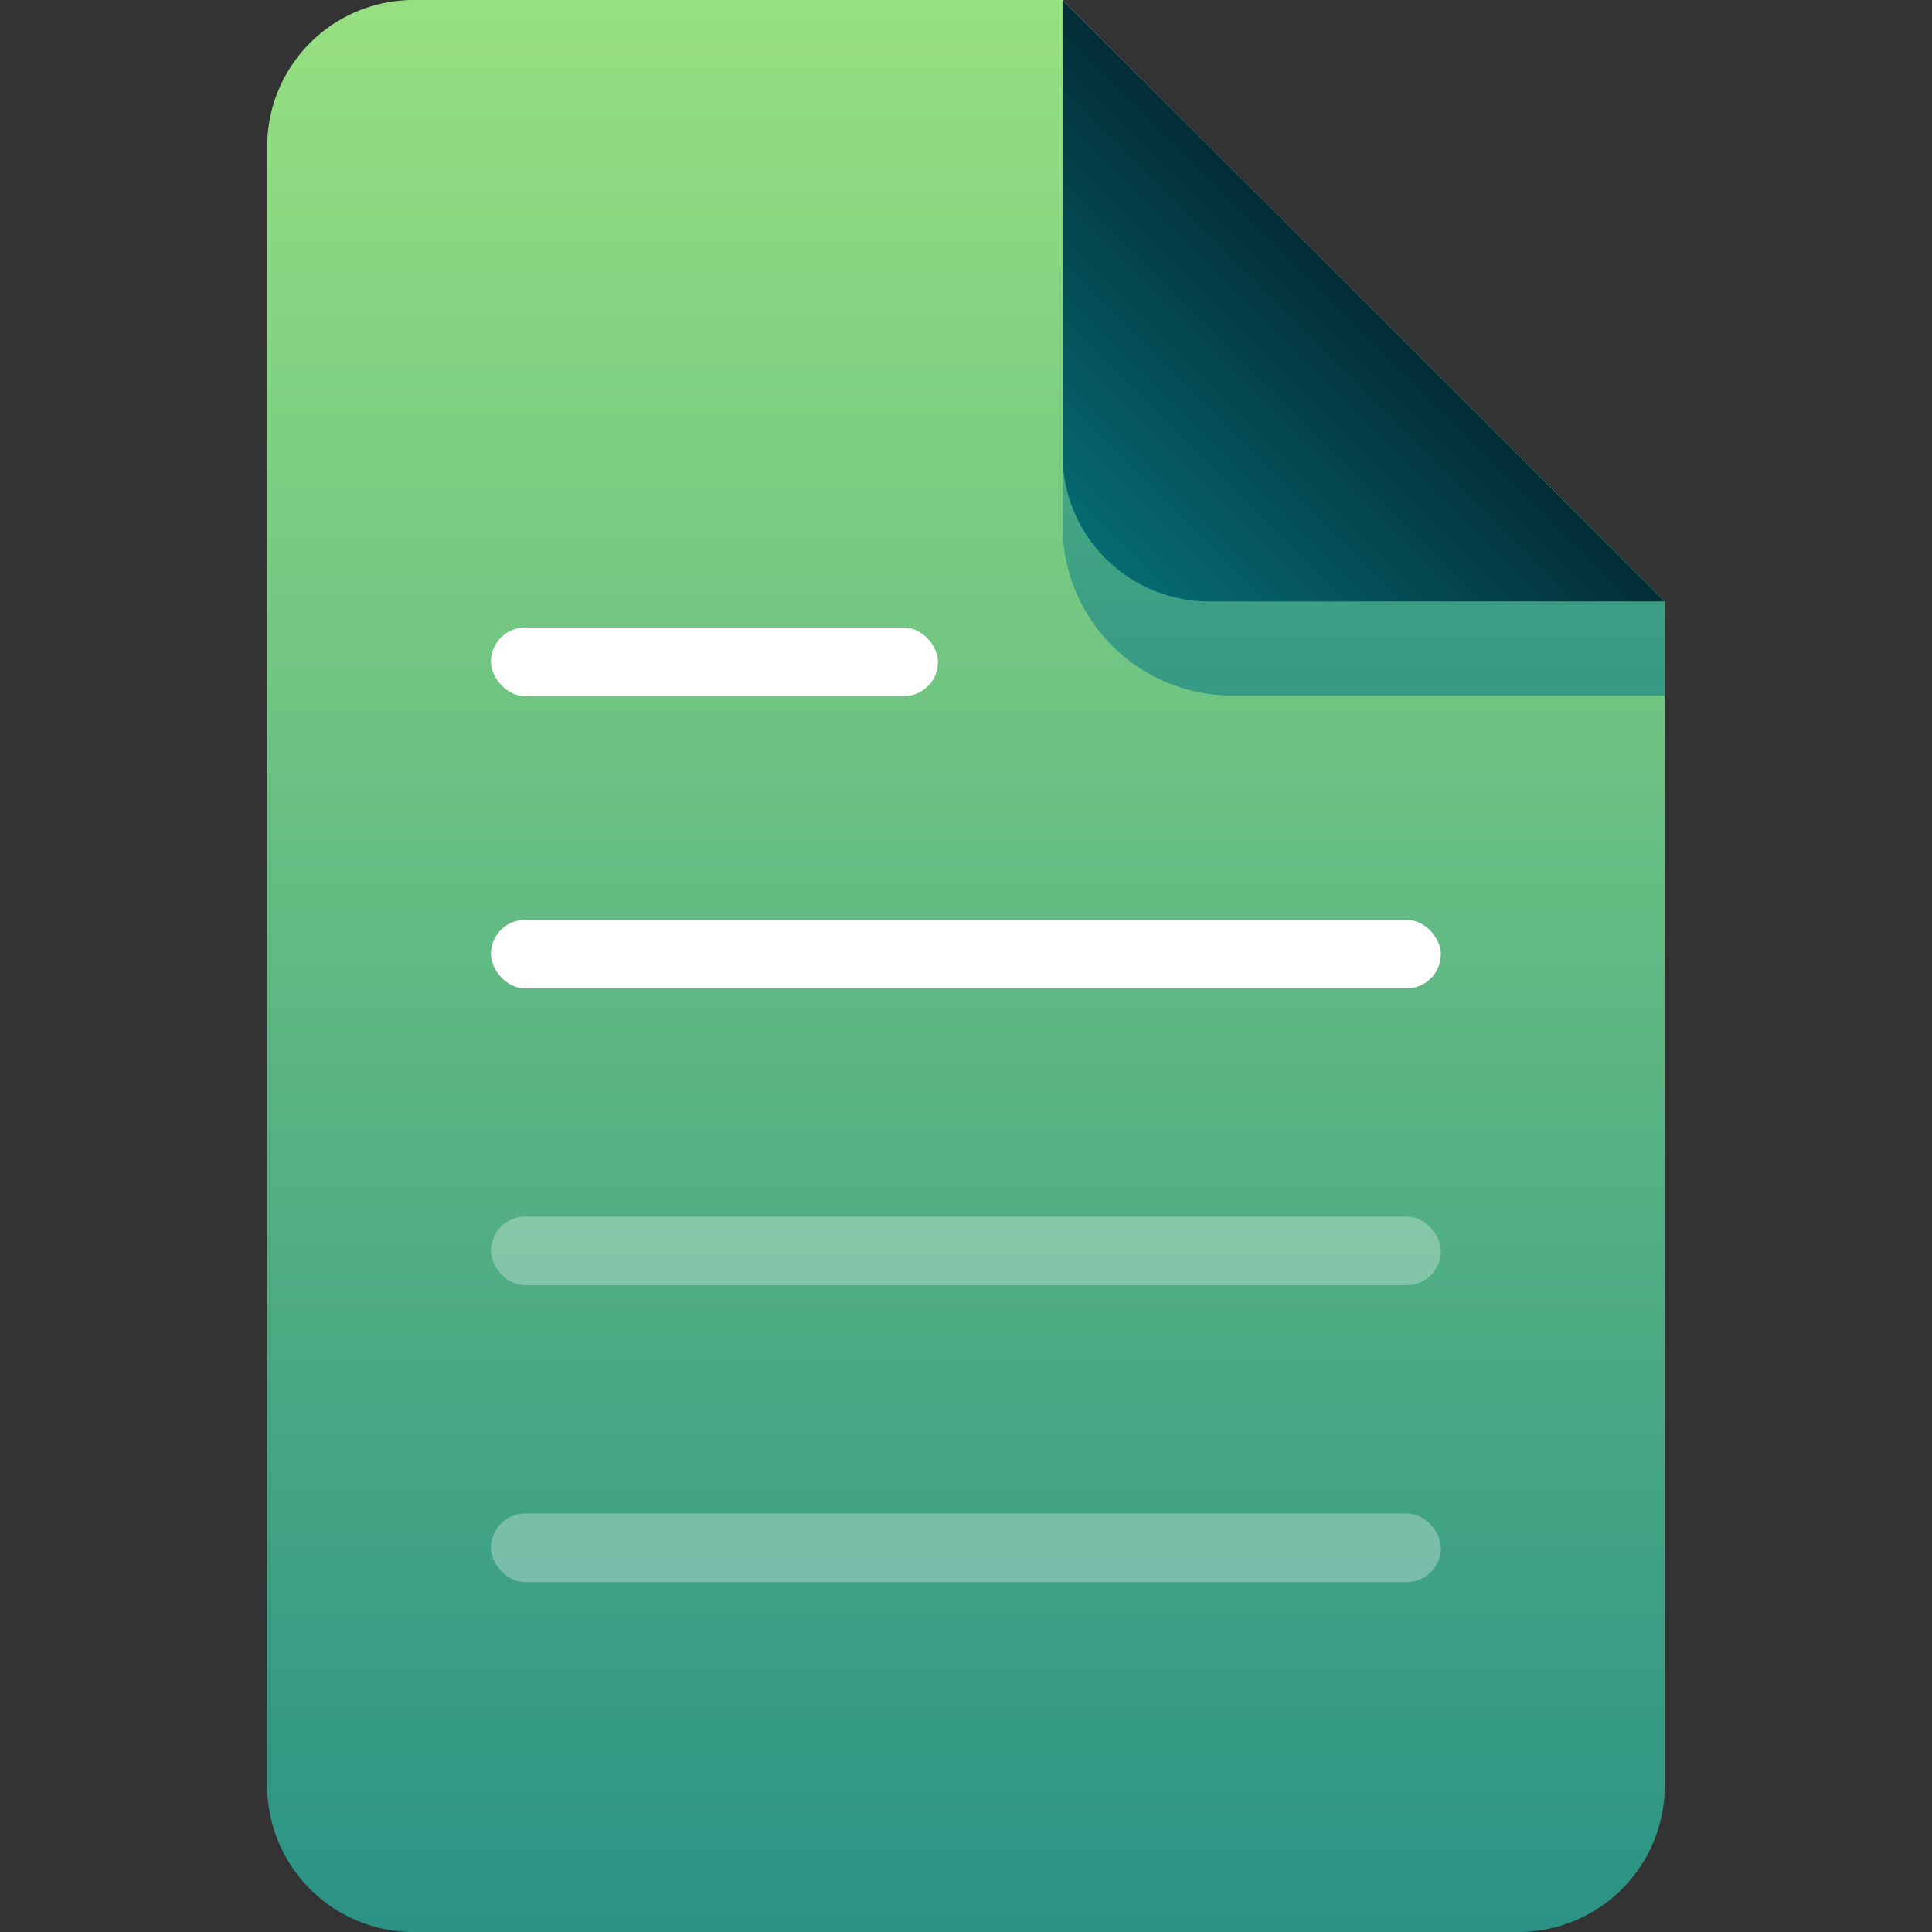
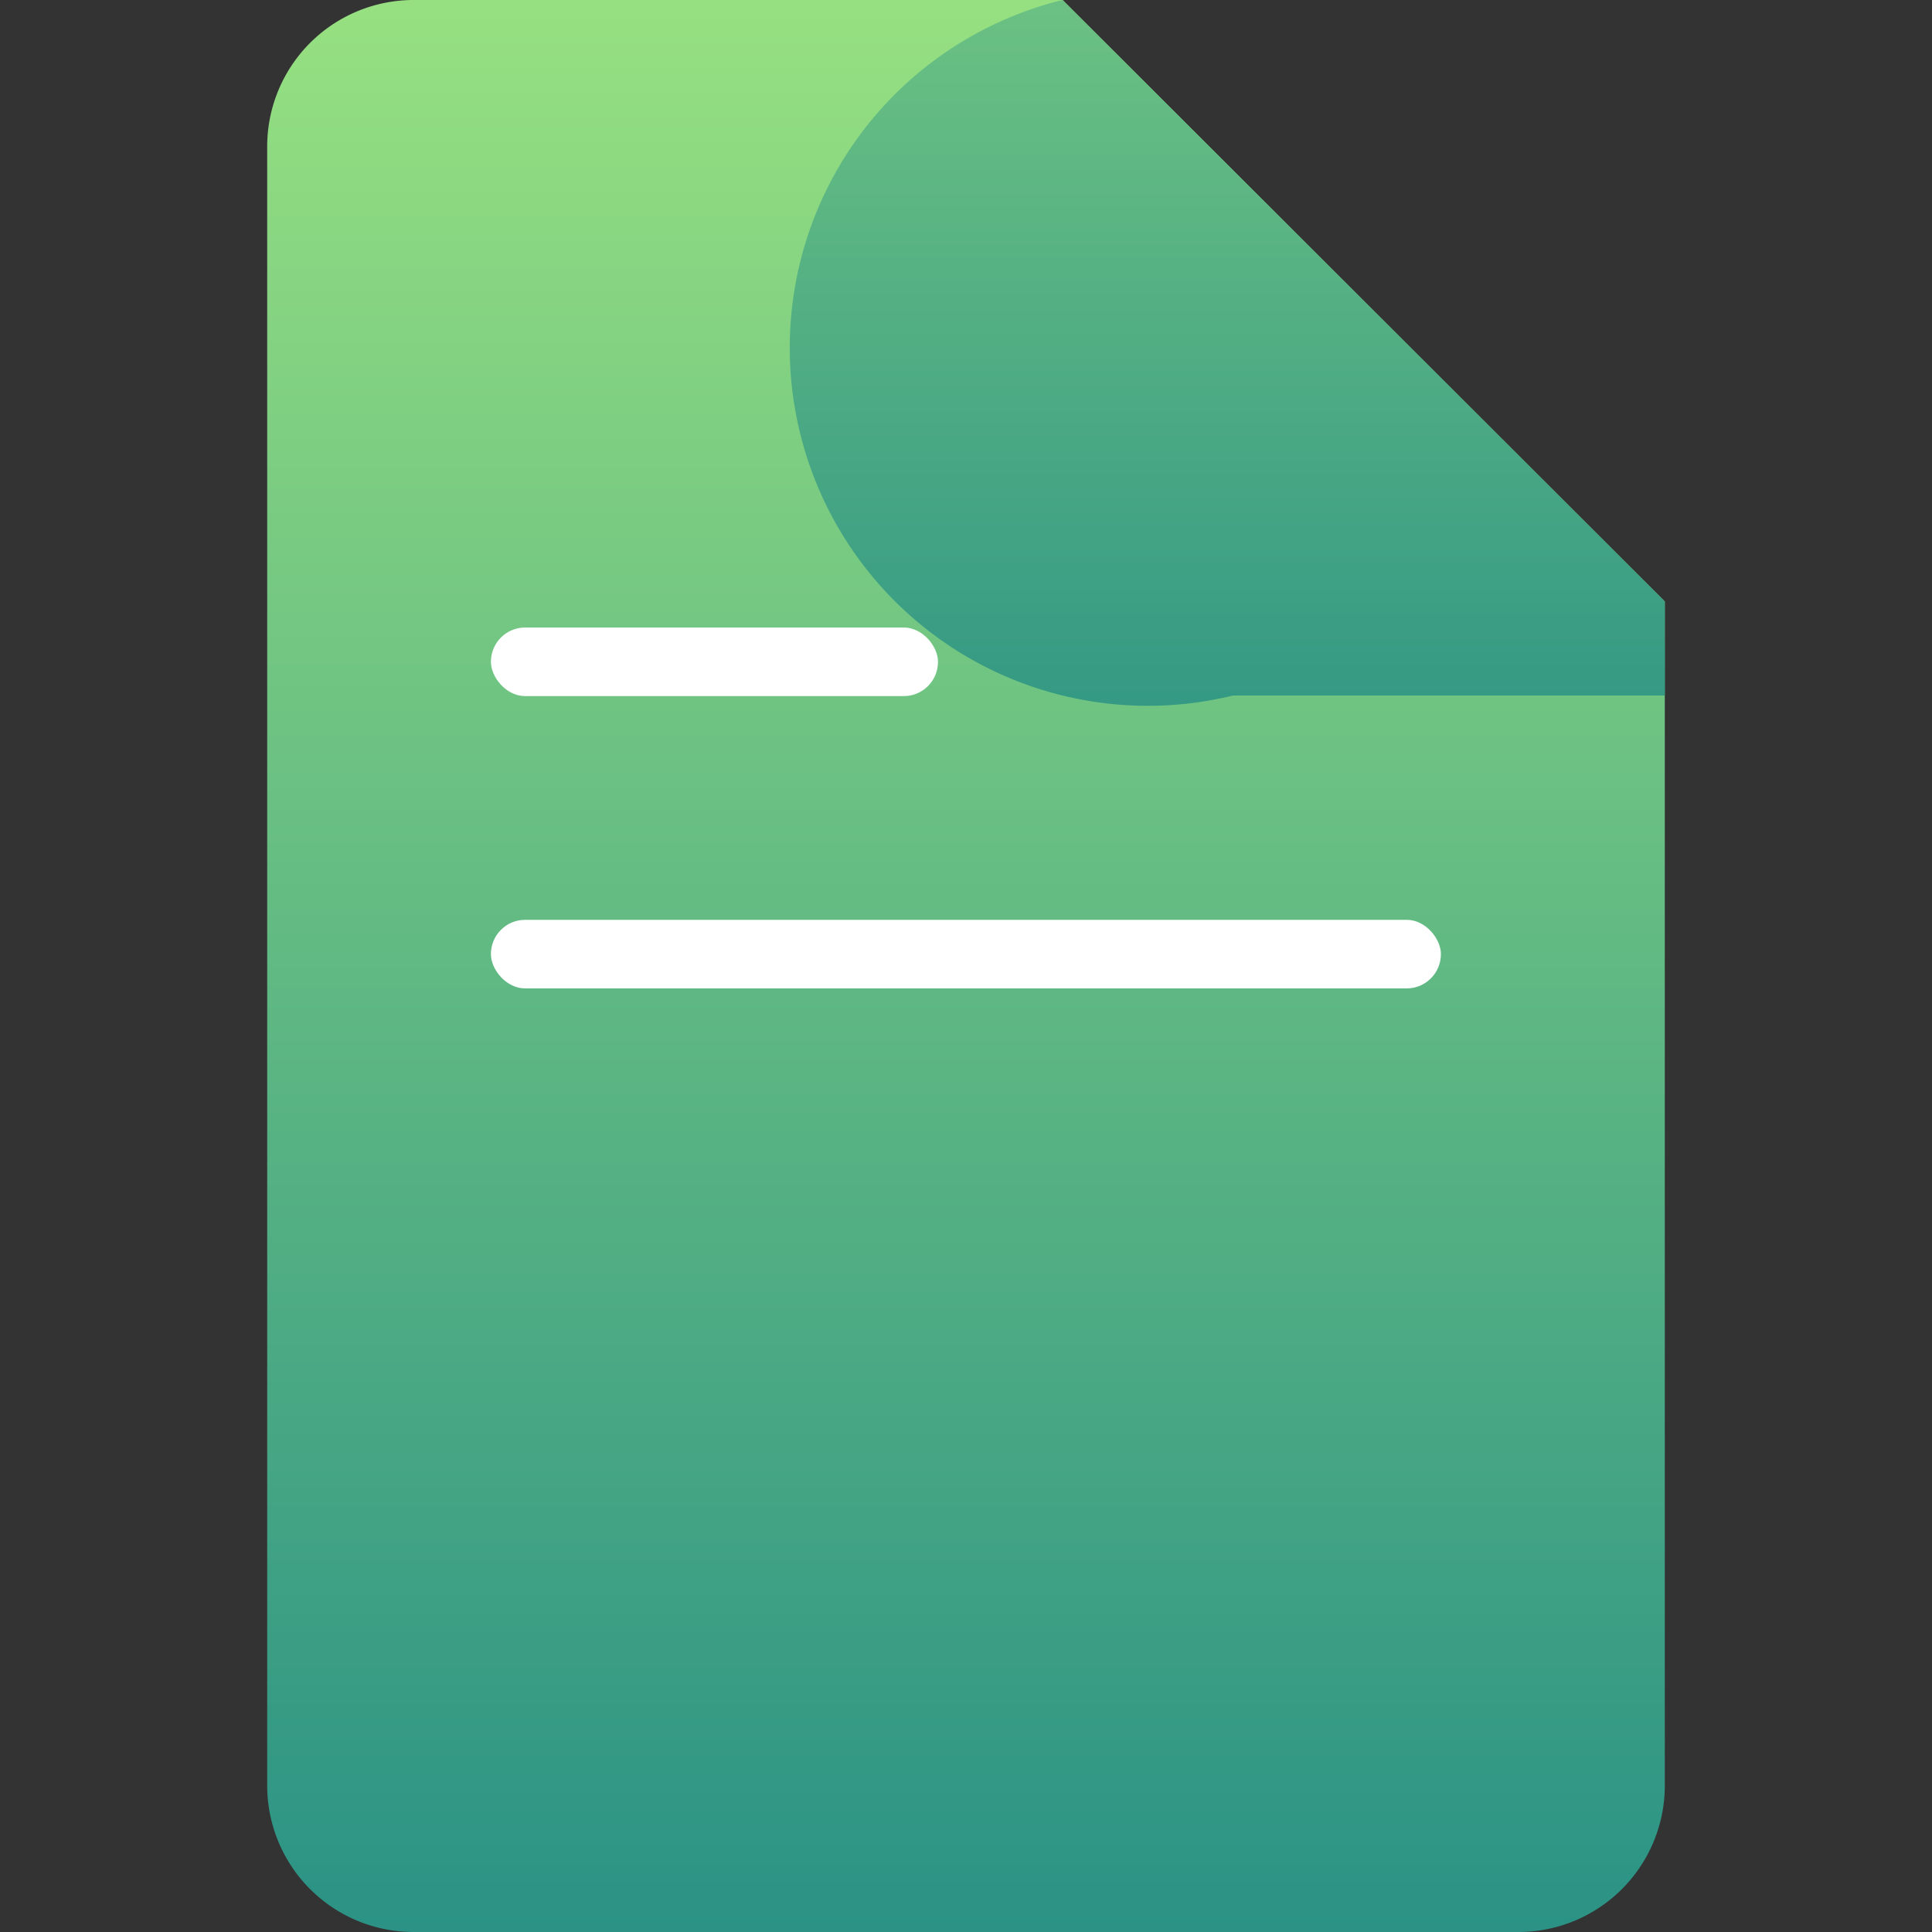
<svg xmlns="http://www.w3.org/2000/svg" xmlns:xlink="http://www.w3.org/1999/xlink" viewBox="0 0 100 100">
  <rect x="0" y="0" width="100" height="100" fill="#333333" stroke="none" />
  <defs>
    <style>
      .cls-1 {
        fill: none;
      }

      .cls-2 {
        fill: url(#linear-gradient);
      }

      .cls-3 {
        fill: url(#linear-gradient-2);
      }

      .cls-4 {
        fill: url(#linear-gradient-3);
      }

      .cls-5, .cls-6 {
        fill: #fff;
      }

      .cls-6 {
        opacity: 0.3;
      }
    </style>
    <linearGradient id="linear-gradient" x1="50" y1="-2.23" x2="50" y2="132.18" gradientUnits="userSpaceOnUse">
      <stop offset="0" stop-color="#99e281" />
      <stop offset="1" stop-color="#087986" />
    </linearGradient>
    <linearGradient id="linear-gradient-2" x1="70.61" y1="-30.01" x2="70.61" y2="65.85" xlink:href="#linear-gradient" />
    <linearGradient id="linear-gradient-3" x1="75.97" y1="10.2" x2="48.8" y2="37.37" gradientUnits="userSpaceOnUse">
      <stop offset="0" stop-color="#01151f" />
      <stop offset="1" stop-color="#089197" />
    </linearGradient>
  </defs>
  <g id="Layer_2" data-name="Layer 2">
    <g id="Layer_2-2" data-name="Layer 2">
      <g>
-         <rect class="cls-1" width="100" height="100" />
        <g>
          <path class="cls-2" d="M78.59,100H21.41a7.58,7.58,0,0,1-7.58-7.58V7.58A7.58,7.58,0,0,1,21.41,0H55L86.17,31.13V92.42A7.58,7.58,0,0,1,78.59,100Z" />
-           <path class="cls-3" d="M63.82,36H86.17V31.13L55,0V27.25A8.78,8.78,0,0,0,63.82,36Z" />
-           <path class="cls-4" d="M62.63,31.13H86.17L55,0V23.54A7.59,7.59,0,0,0,62.63,31.13Z" />
+           <path class="cls-3" d="M63.82,36H86.17V31.13L55,0A8.78,8.78,0,0,0,63.82,36Z" />
          <g>
            <rect class="cls-5" x="25.41" y="47.61" width="49.17" height="3.55" rx="1.77" />
            <rect class="cls-5" x="25.41" y="32.48" width="23.14" height="3.55" rx="1.77" />
-             <rect class="cls-6" x="25.41" y="62.97" width="49.17" height="3.55" rx="1.77" />
-             <rect class="cls-6" x="25.41" y="78.34" width="49.17" height="3.55" rx="1.77" />
          </g>
        </g>
      </g>
    </g>
  </g>
</svg>